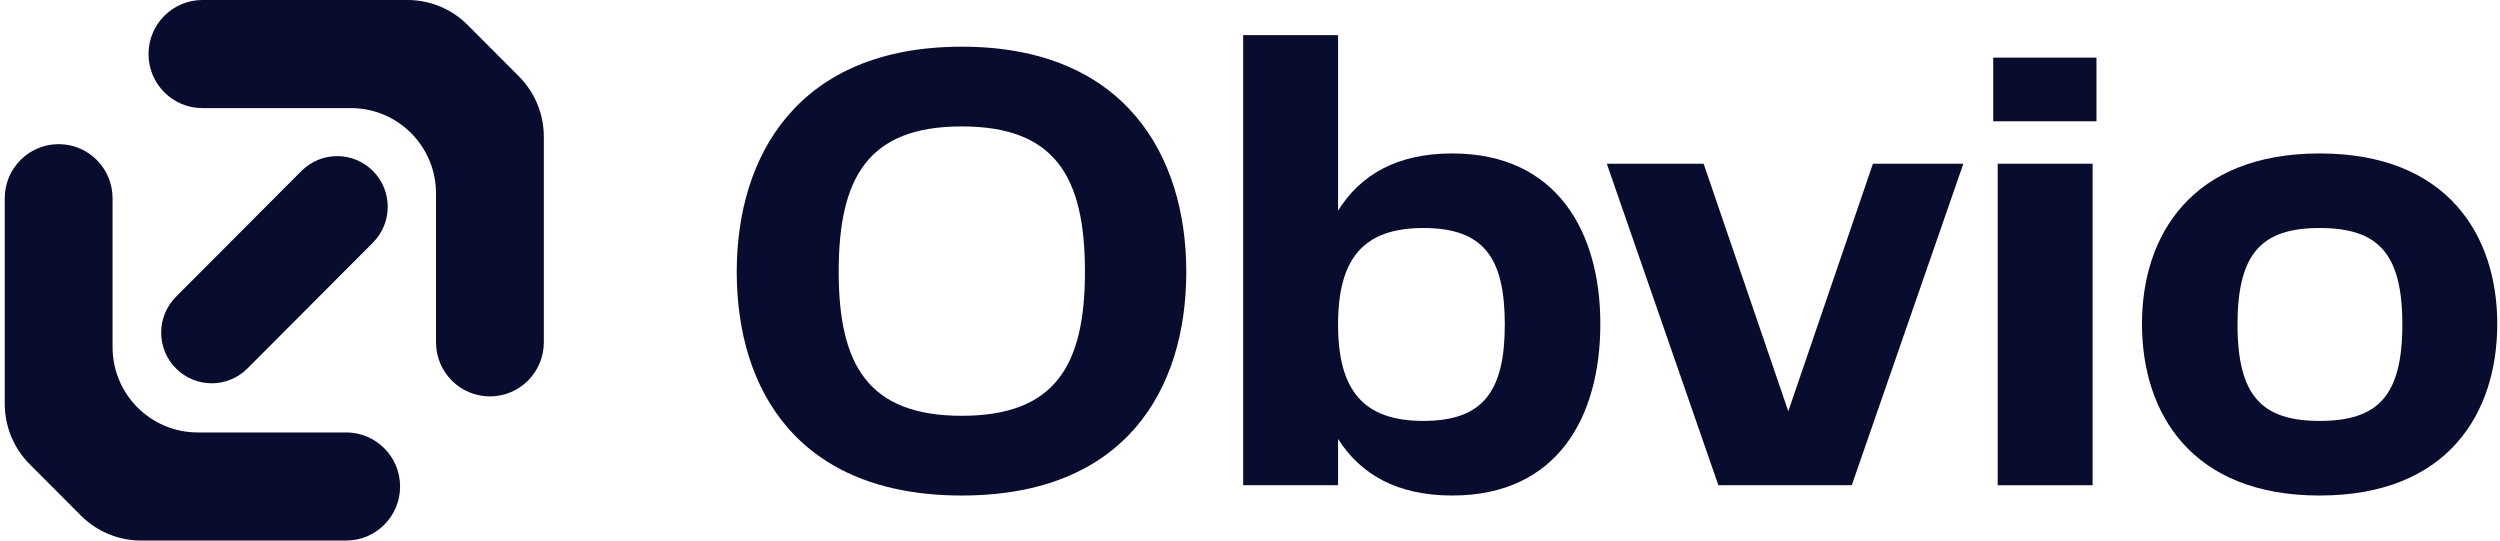
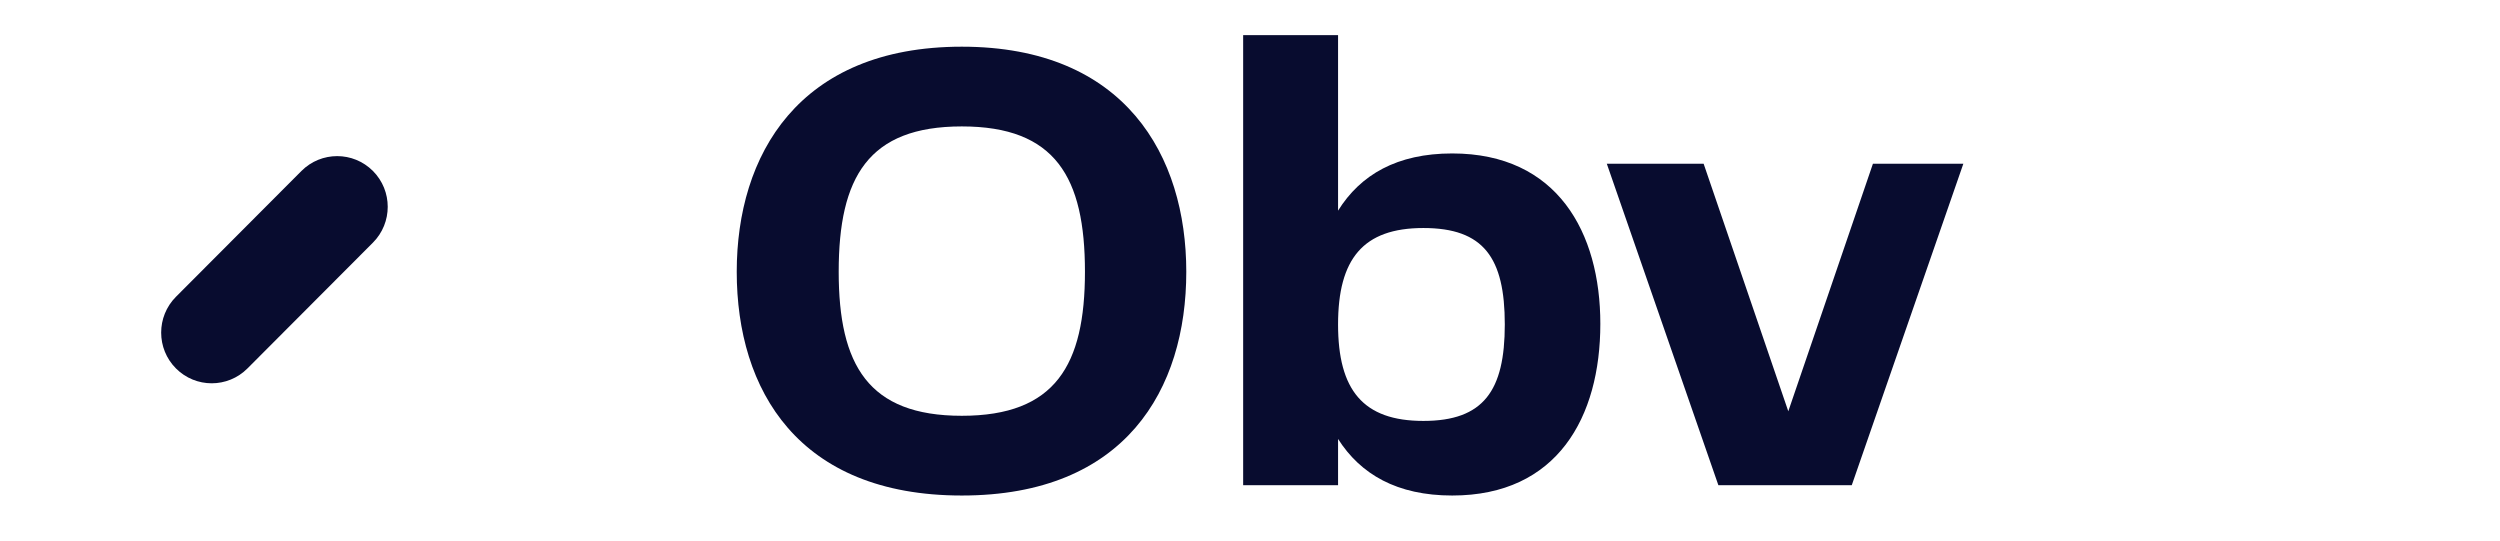
<svg xmlns="http://www.w3.org/2000/svg" width="111" height="24" viewBox="0 0 111 24" fill="none">
  <path d="M13.384 7.591C14.261 6.712 15.681 6.712 16.558 7.591C17.434 8.47 17.434 9.894 16.558 10.773L10.987 16.359C10.11 17.238 8.69 17.238 7.813 16.359C6.937 15.481 6.937 14.056 7.813 13.177L13.384 7.591Z" fill="#080C2F" />
-   <path d="M20.765 1.11C20.056 0.399 19.096 0 18.094 0H8.987C7.665 0 6.594 1.075 6.594 2.4C6.594 3.726 7.665 4.8 8.987 4.8L15.582 4.8C17.668 4.8 19.359 6.496 19.359 8.588L19.359 15.2C19.359 16.526 20.431 17.6 21.753 17.6C23.075 17.6 24.146 16.526 24.146 15.2V6.069C24.146 5.065 23.748 4.101 23.04 3.391L20.765 1.11Z" fill="#080C2F" />
-   <path d="M3.592 22.891C4.301 23.601 5.262 24 6.264 24H15.37C16.692 24 17.764 22.926 17.764 21.6C17.764 20.275 16.692 19.2 15.37 19.2L8.776 19.2C6.689 19.2 4.998 17.504 4.998 15.412L4.998 8.8C4.998 7.475 3.926 6.4 2.604 6.4C1.283 6.4 0.211 7.475 0.211 8.8L0.211 17.931C0.211 18.936 0.609 19.899 1.317 20.61L3.592 22.891Z" fill="#080C2F" />
  <path d="M42.705 22.001C35.444 22.001 32.711 17.319 32.711 12.066C32.711 6.898 35.444 2.073 42.705 2.073C49.966 2.073 52.671 6.927 52.671 12.066C52.671 17.29 49.966 22.001 42.705 22.001ZM37.238 12.066C37.238 16.205 38.548 18.461 42.705 18.461C46.862 18.461 48.172 16.205 48.172 12.066C48.172 7.869 46.862 5.613 42.705 5.613C38.548 5.613 37.238 7.869 37.238 12.066Z" fill="#080C2F" />
  <path d="M64.478 6.813C69.148 6.813 71.055 10.324 71.055 14.378C71.055 18.518 69.148 22.001 64.478 22.001C62.03 22.001 60.407 21.059 59.41 19.489V21.544H55.196V1.559H59.41V9.353C60.407 7.755 62.03 6.813 64.478 6.813ZM59.41 14.407C59.41 17.319 60.52 18.689 63.197 18.689C65.873 18.689 66.813 17.347 66.813 14.407C66.813 11.438 65.873 10.124 63.197 10.124C60.52 10.124 59.41 11.495 59.41 14.407Z" fill="#080C2F" />
  <path d="M71.342 7.269H75.641L79.4 18.261L83.158 7.269H87.173L82.218 21.544H76.296L71.342 7.269Z" fill="#080C2F" />
-   <path d="M88.698 21.544V7.269H92.912V21.544H88.698ZM88.499 5.385V2.559H93.083V5.385H88.499Z" fill="#080C2F" />
-   <path d="M102.991 22.001C97.325 22.001 95.104 18.375 95.104 14.378C95.104 10.438 97.325 6.813 102.991 6.813C108.685 6.813 110.878 10.467 110.878 14.378C110.878 18.347 108.685 22.001 102.991 22.001ZM99.346 14.407C99.346 17.576 100.428 18.689 102.991 18.689C105.582 18.689 106.664 17.576 106.664 14.407C106.664 11.238 105.582 10.124 102.991 10.124C100.428 10.124 99.346 11.238 99.346 14.407Z" fill="#080C2F" />
</svg>